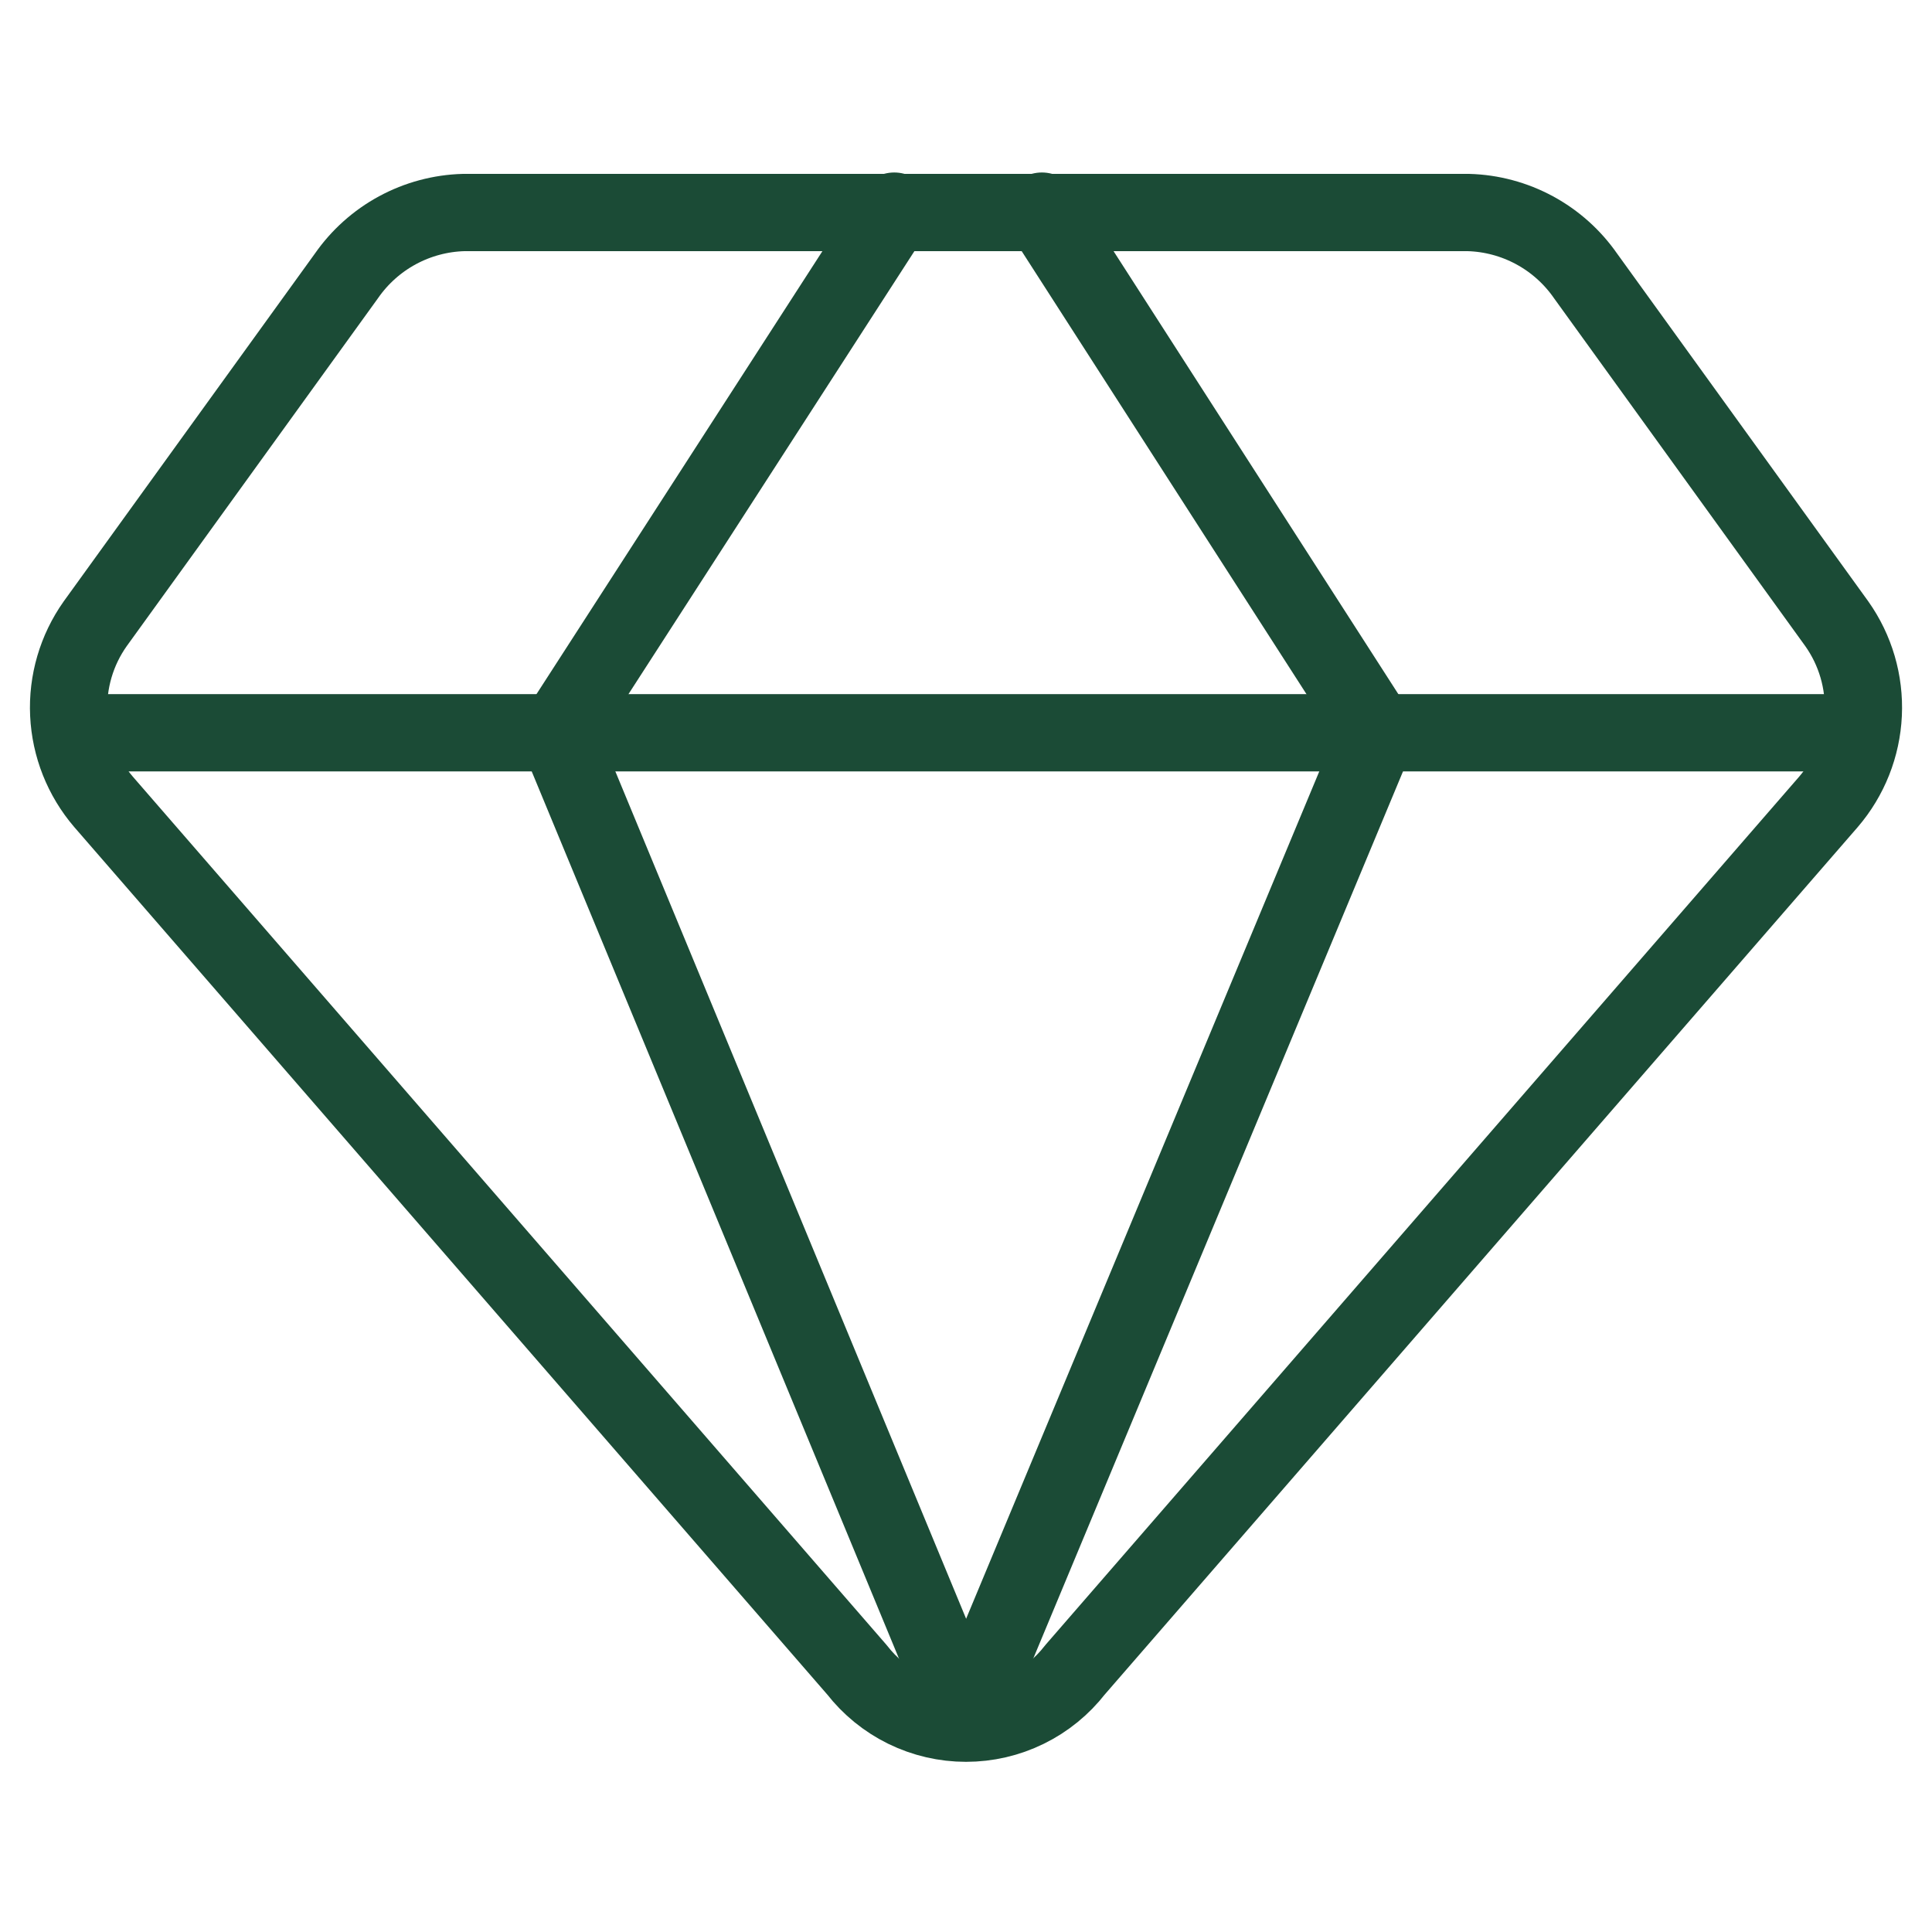
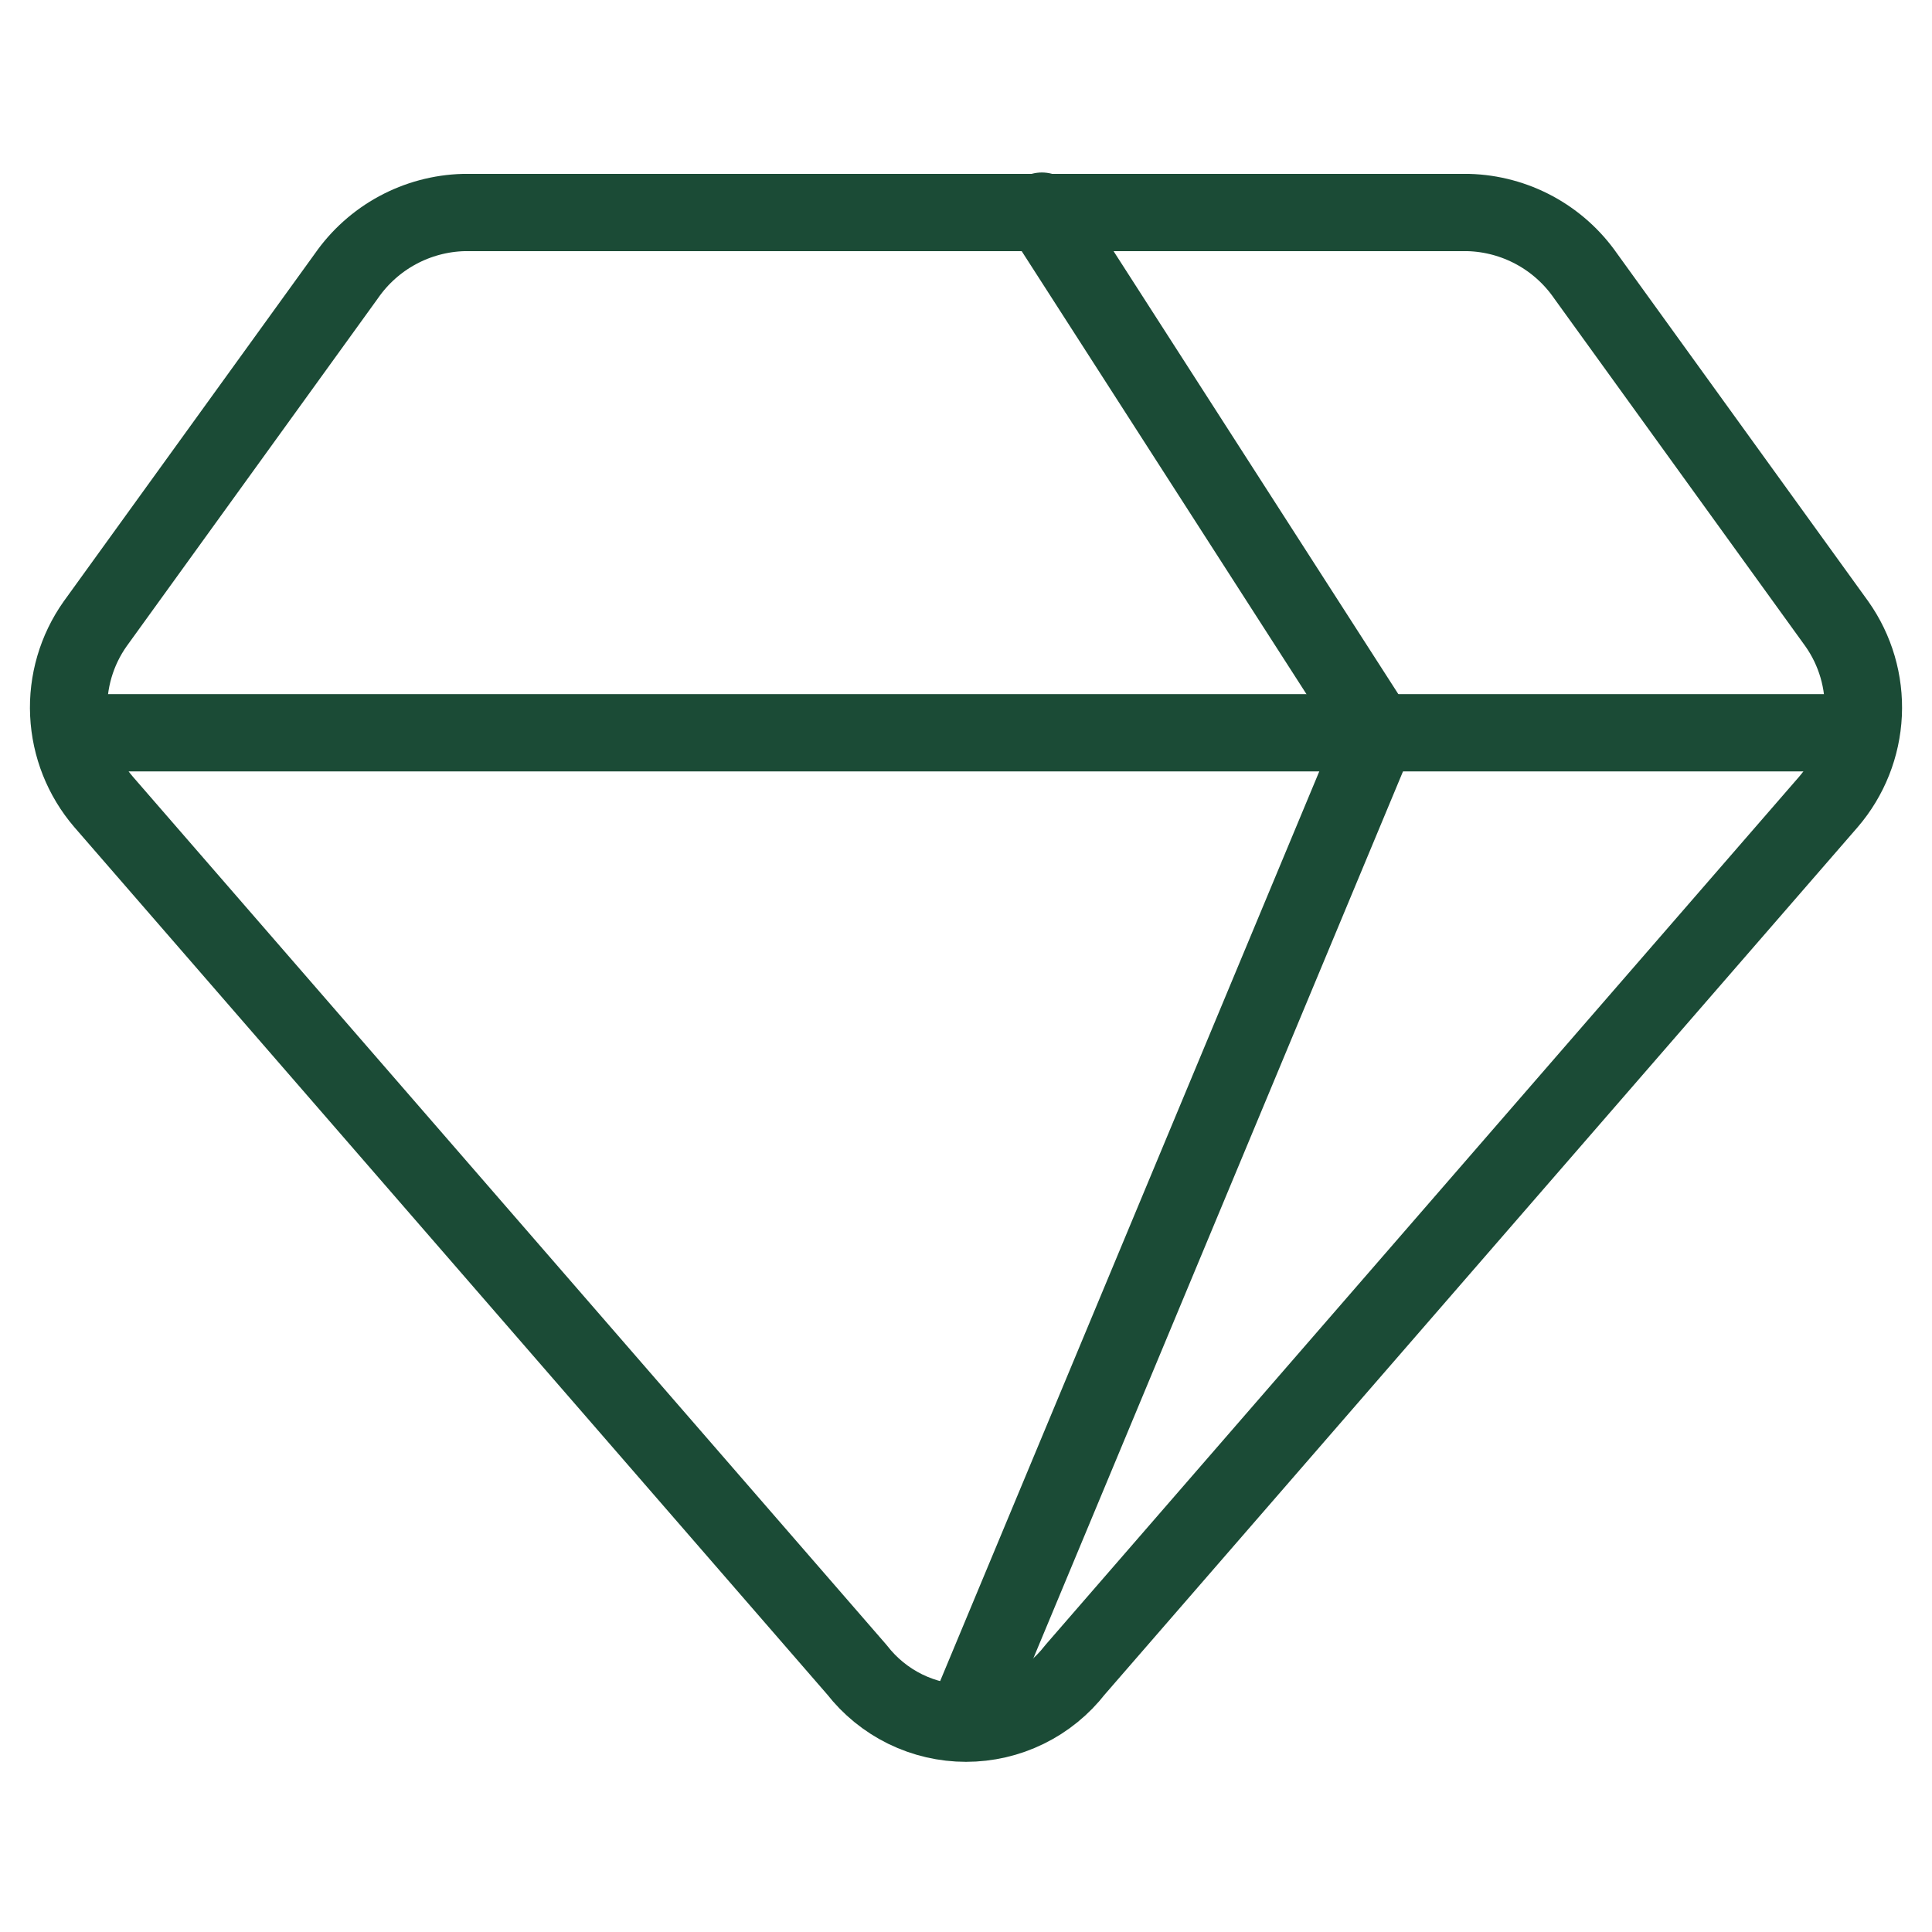
<svg xmlns="http://www.w3.org/2000/svg" fill="none" height="50" viewBox="0 0 50 50" width="50">
  <g stroke="#1b4b36" stroke-linecap="round" stroke-linejoin="round" stroke-width="2">
    <path d="m38 5.5h-26c-.599.016-1.187.174-1.714.459-.527.285-.98.691-1.322 1.184l-6.5 9c-.483.682-.724 1.506-.685 2.34.039.835.355 1.632.899 2.267l19.5 22.464c.334.43.762.778 1.251 1.018.489.239 1.026.364 1.571.364s1.082-.124 1.571-.364c.489-.239.917-.588 1.251-1.018l19.5-22.464c.544-.634.86-1.432.899-2.267.039-.835-.202-1.658-.685-2.34l-6.5-9c-.342-.493-.794-.898-1.322-1.184-.527-.285-1.114-.443-1.714-.459z" />
-     <path d="m23.143 5.464-8.714 13.5 10.571 25.536" />
    <path d="m26.964 5.464 8.679 13.5-10.643 25.536" />
    <path d="m1.857 18.964h46.286" />
  </g>
</svg>